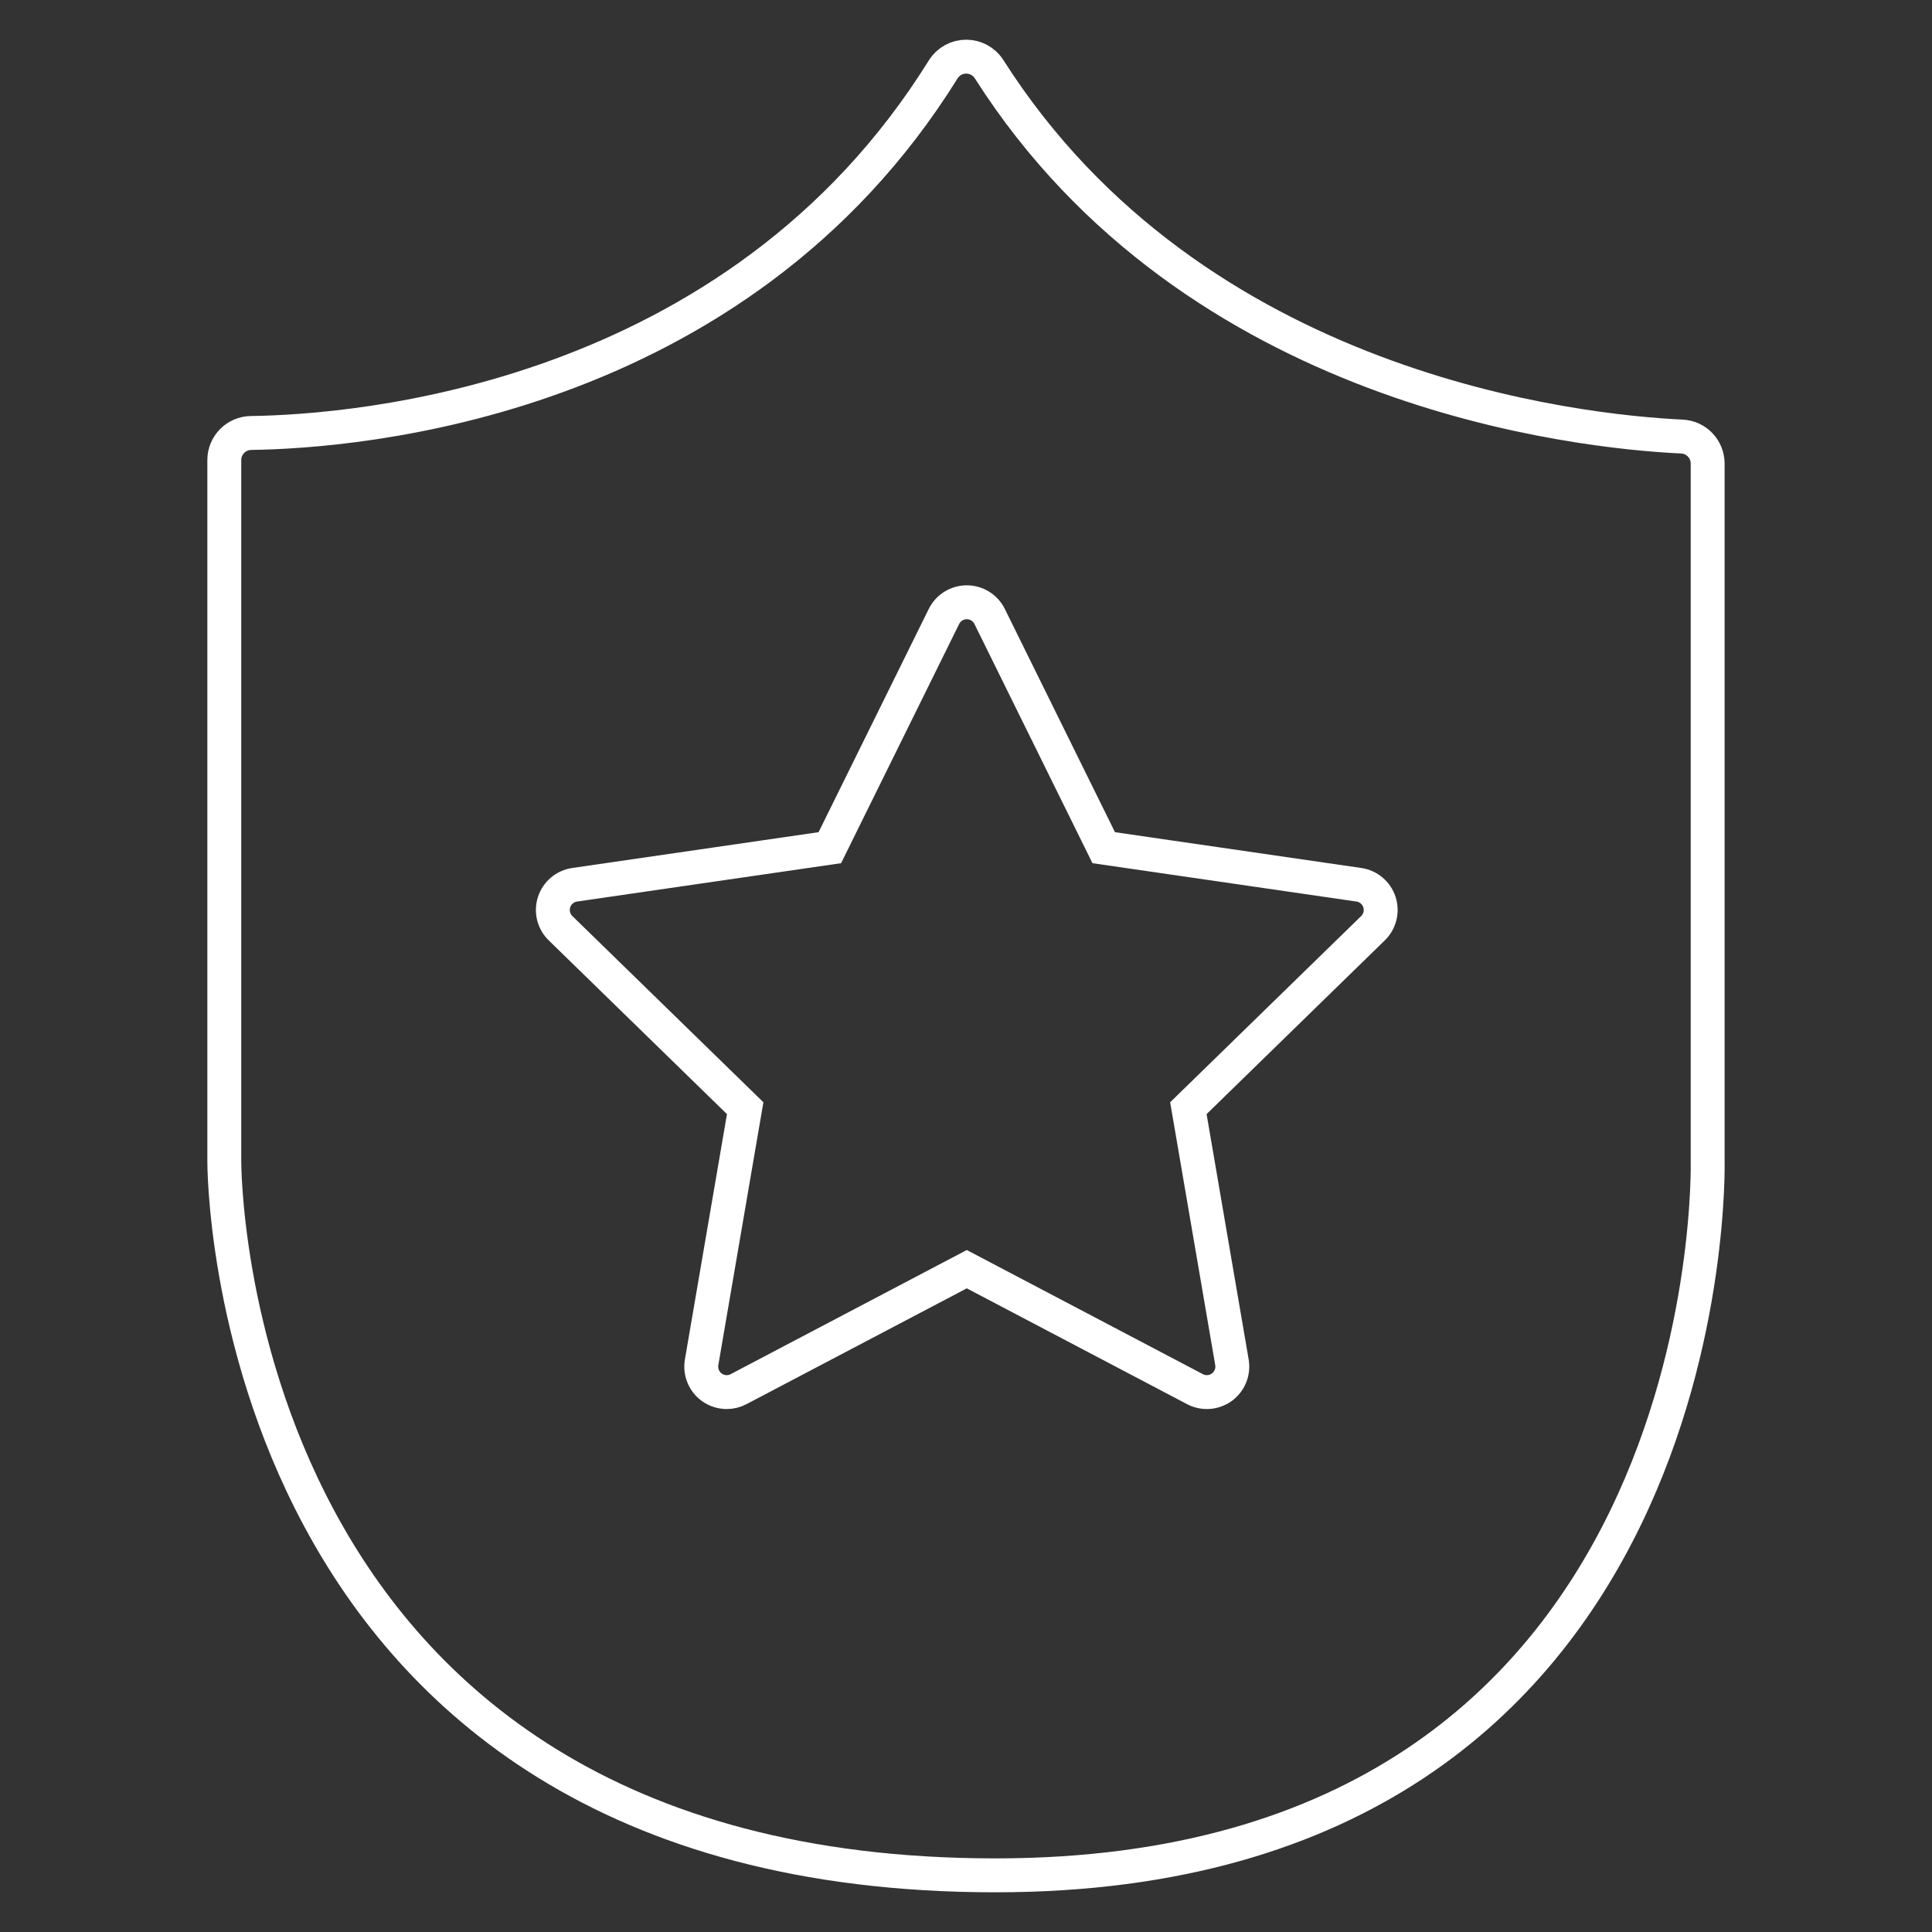
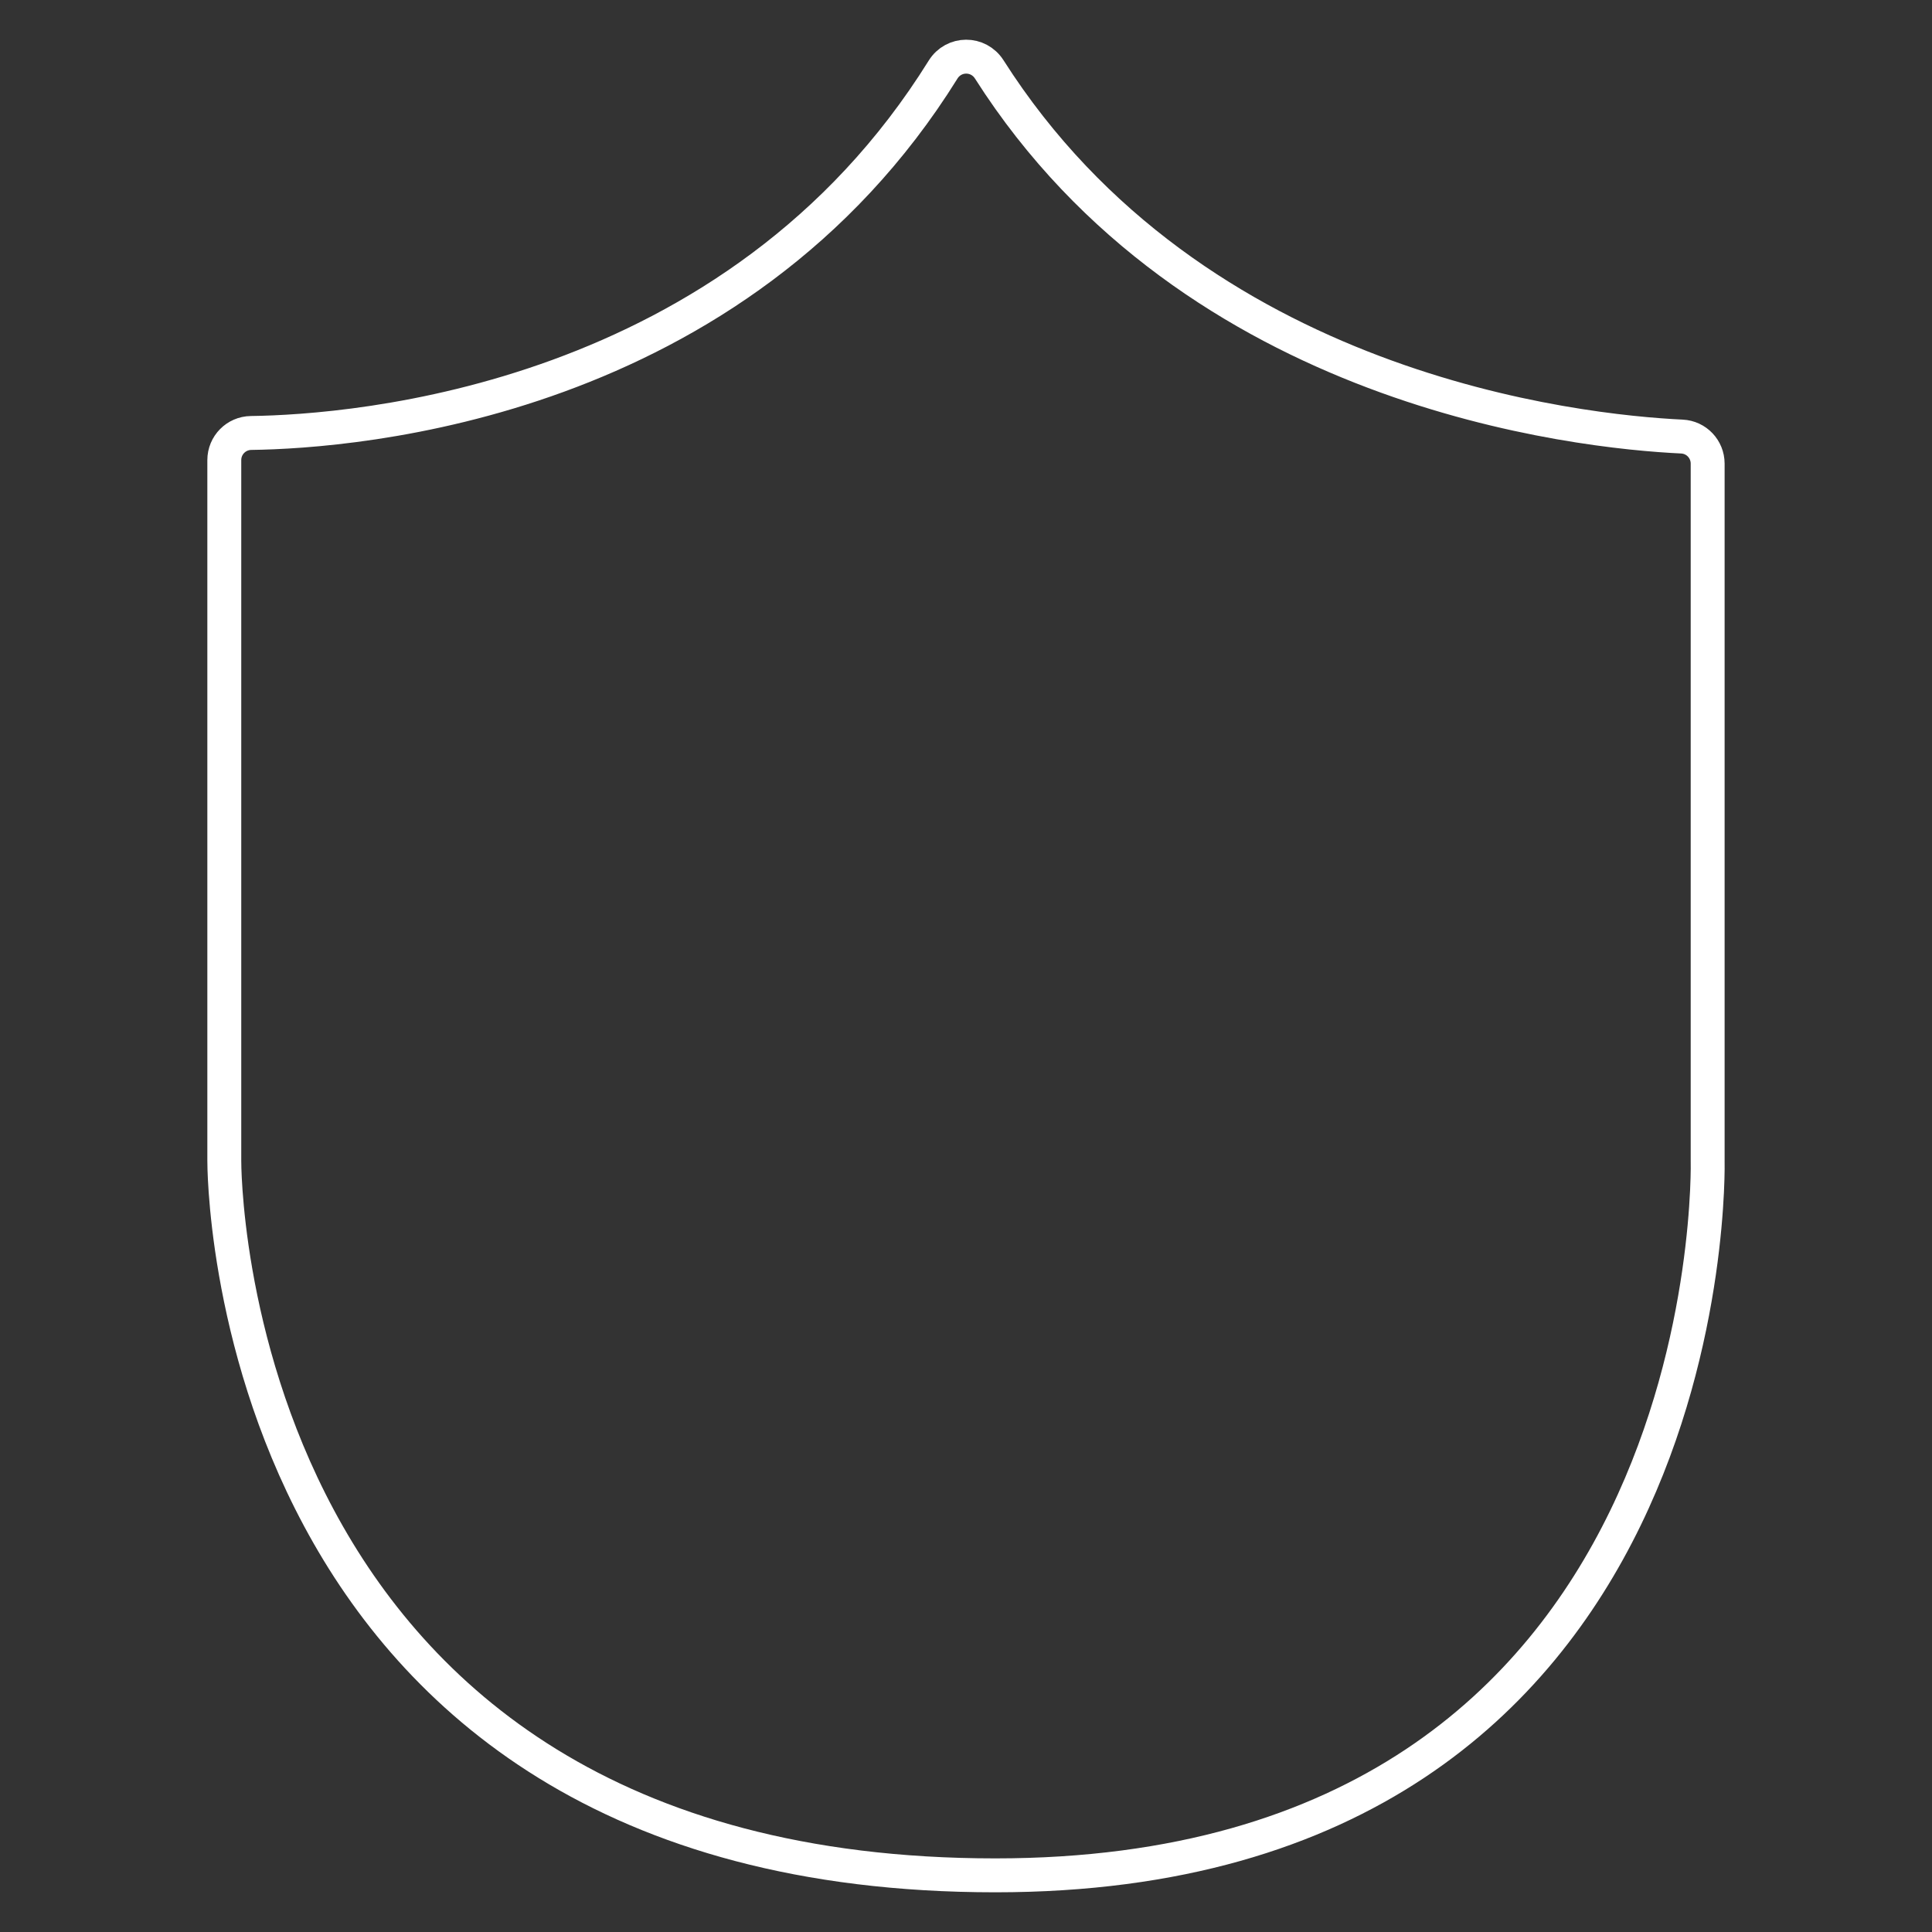
<svg xmlns="http://www.w3.org/2000/svg" width="100%" height="100%" viewBox="0 0 625 625" version="1.1" xml:space="preserve" style="fill-rule:evenodd;clip-rule:evenodd;">
  <rect x="0" y="0" width="625" height="625" fill="#333333" stroke="none" />
  <g>
    <path d="M81.212,140.066c33.58,-0.447 156.774,-9.677 223.873,-117.55c3.459,-5.556 11.416,-5.587 14.931,-0.07c66.348,104.273 190.85,117.199 224.079,118.779c4.679,0.219 8.331,4.077 8.331,8.76l-0,225.532c-0,0 5.85,231.154 -230.422,231.154c-250.904,0 -249.442,-231.154 -249.442,-231.154l-0,-226.677c-0,-4.806 3.844,-8.708 8.65,-8.774Z" style="fill:none;fill-rule:nonzero;stroke:#fff;stroke-width:10.97px;" />
-     <path d="M235.093,450.339c-1.707,0 -3.406,-0.531 -4.845,-1.571c-2.533,-1.843 -3.806,-4.968 -3.279,-8.063l14.098,-82.205l-59.73,-58.224c-2.247,-2.19 -3.055,-5.465 -2.085,-8.449c0.97,-2.98 3.547,-5.153 6.65,-5.605l82.547,-11.995l36.92,-74.797c1.387,-2.813 4.253,-4.595 7.387,-4.595c3.138,-0 6.004,1.782 7.391,4.595l36.907,74.797l82.543,11.995c3.103,0.452 5.68,2.625 6.65,5.605c0.97,2.984 0.162,6.259 -2.085,8.449l-59.725,58.224l14.097,82.205c0.527,3.095 -0.746,6.22 -3.278,8.063c-2.542,1.839 -5.904,2.089 -8.682,0.623l-73.818,-38.812l-73.827,38.812c-1.207,0.637 -2.524,0.948 -3.836,0.948Z" style="fill:none;fill-rule:nonzero;stroke:#fff;stroke-width:10.97px;" />
  </g>
</svg>